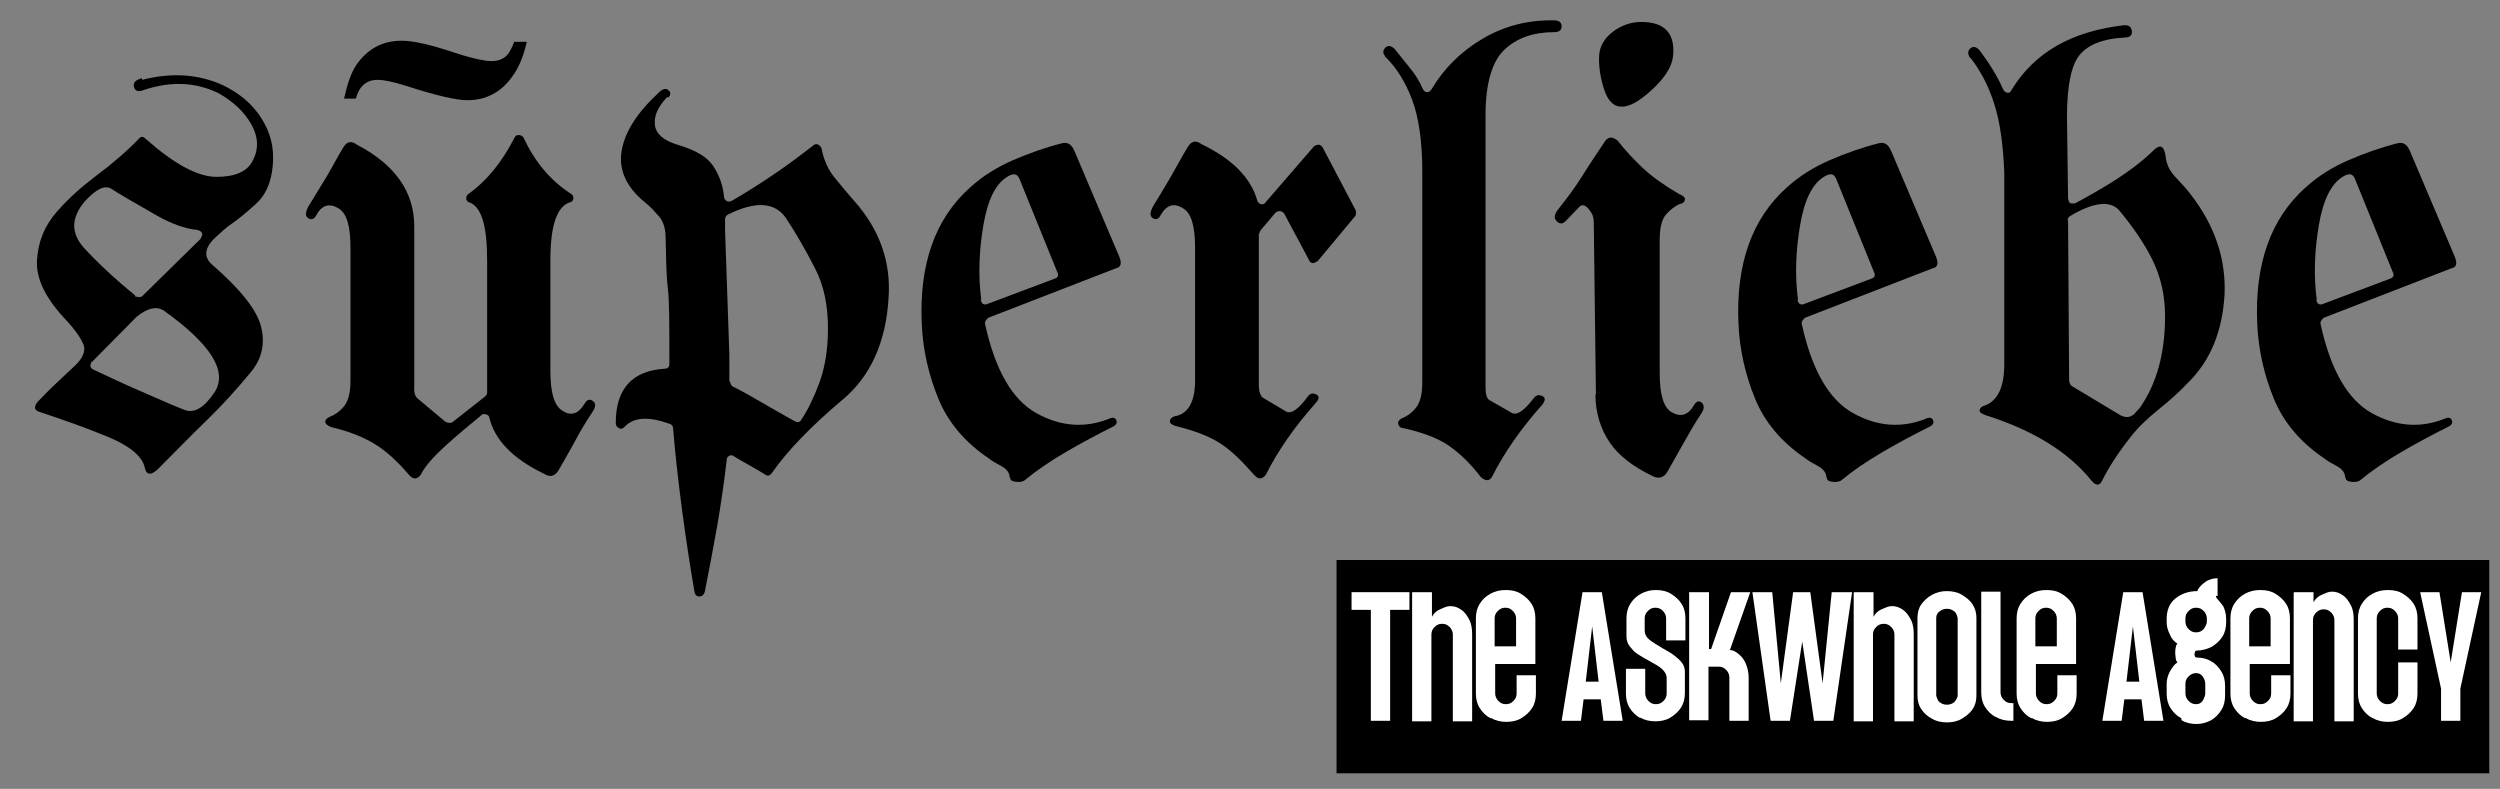
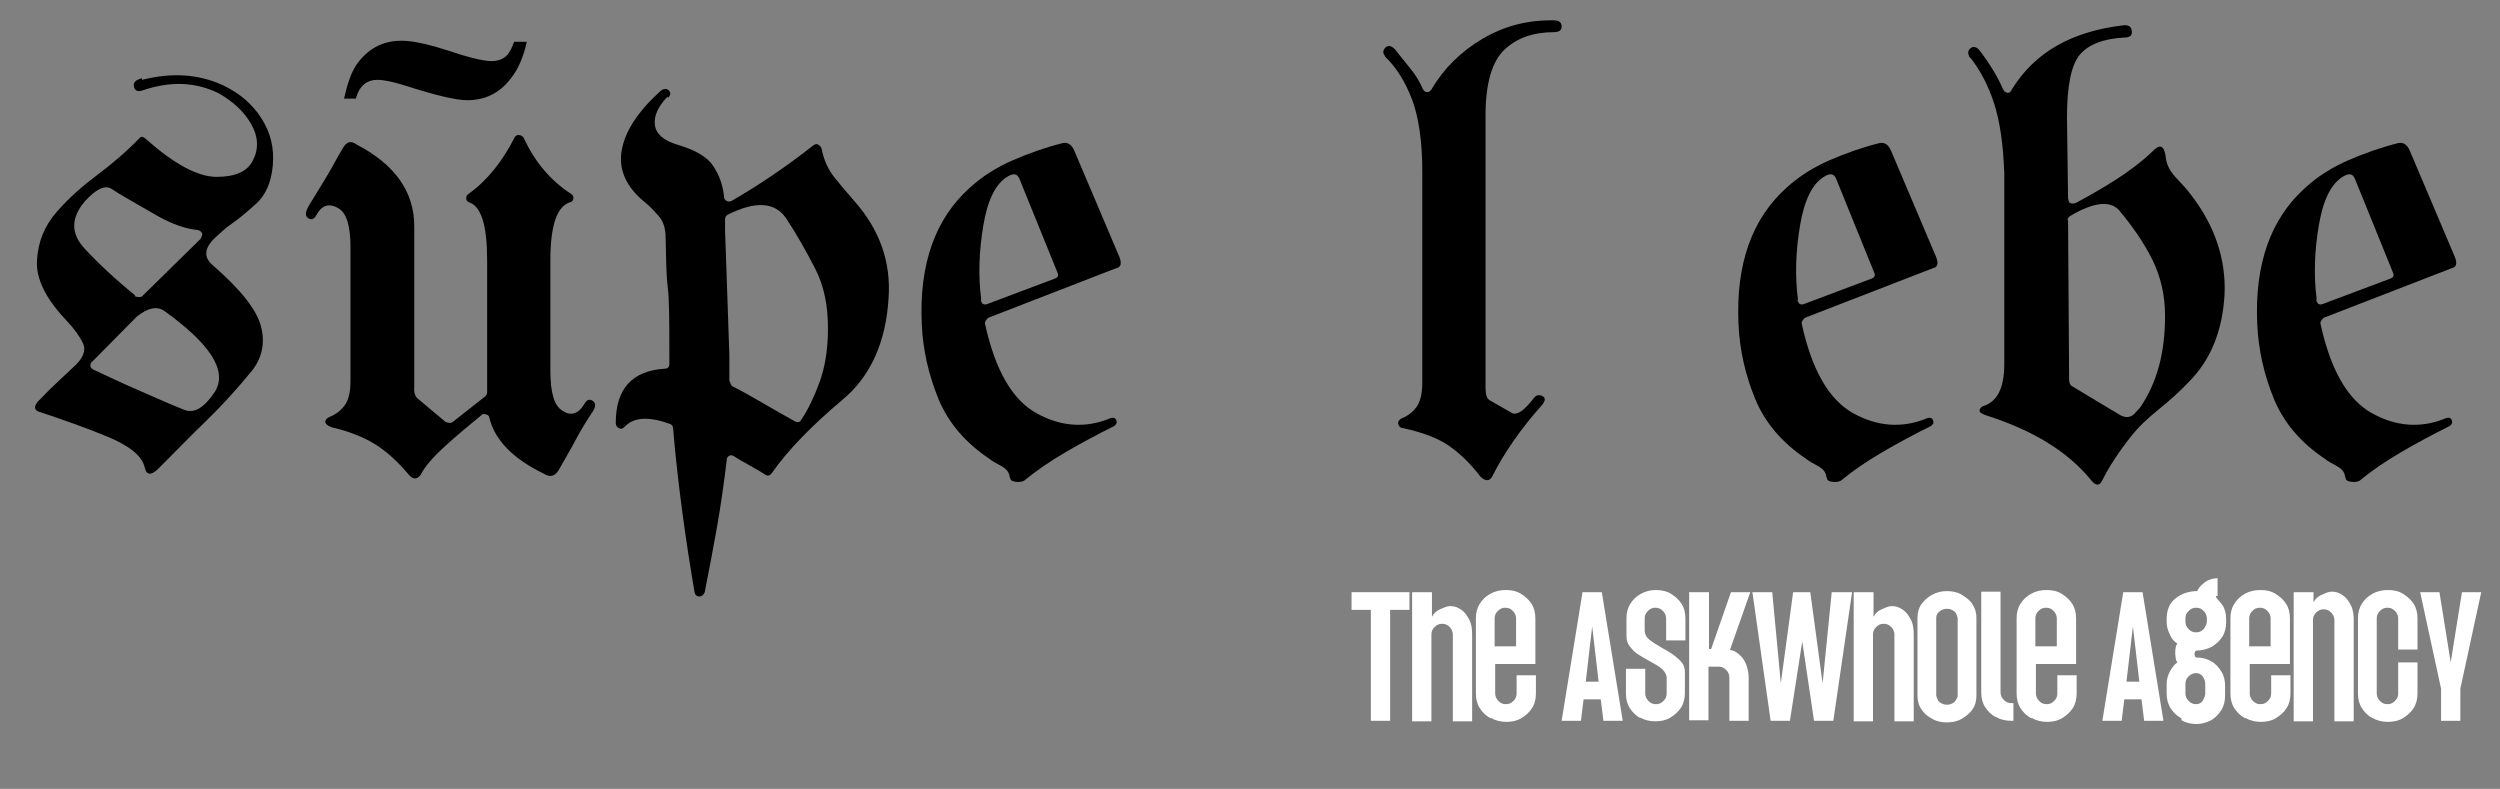
<svg xmlns="http://www.w3.org/2000/svg" id="Ebene_1" data-name="Ebene 1" viewBox="0 0 46.65 14.72">
  <rect x="0" y="0" width="46.65" height="14.72" fill="#808080" stroke="none" />
  <defs>
    <style>
      .cls-1 {
        fill: #fff;
      }
    </style>
  </defs>
-   <rect x="24.94" y="10.45" width="21.51" height="3.98" />
  <g>
    <path d="M2.65,1.49c.55-.14,1.05-.11,1.51,.1,.31,.15,.55,.35,.72,.62s.24,.55,.21,.88-.14,.56-.32,.72-.32,.28-.44,.36-.22,.18-.32,.27c-.2,.19-.21,.36-.05,.5,.53,.46,.83,.84,.91,1.15s.02,.59-.17,.83c-.27,.33-.55,.64-.85,.93s-.59,.59-.89,.89c-.14,.14-.23,.13-.26-.02-.05-.21-.28-.4-.69-.57s-.84-.32-1.29-.47c-.08-.03-.09-.09-.02-.18,.11-.11,.21-.22,.33-.33s.23-.22,.34-.32c.18-.16,.24-.31,.18-.44s-.16-.27-.31-.43c-.38-.4-.57-.77-.55-1.12s.14-.65,.38-.92c.22-.25,.47-.47,.75-.68s.54-.43,.79-.69c.03-.03,.07-.02,.12,.03,.52,.46,.96,.7,1.31,.7s.58-.1,.68-.31c.11-.21,.1-.44-.03-.67s-.33-.42-.61-.58c-.43-.21-.89-.23-1.4-.06-.1,.04-.16,.02-.18-.06s.03-.13,.15-.16Zm-.13,4.04s.09,.03,.13,0l1.09-1.07s.05-.08,.03-.11-.04-.05-.09-.06c-.22-.02-.47-.11-.74-.26-.43-.25-.72-.41-.85-.5s-.3,0-.51,.23c-.26,.31-.26,.6,0,.88s.57,.57,.94,.87Zm-.81,1.22c-.04,.07-.03,.12,.04,.15,.28,.13,.55,.26,.83,.38s.56,.25,.84,.36c.2,.09,.39-.03,.59-.33,.24-.39-.08-.89-.96-1.52-.14-.08-.3-.04-.5,.12l-.83,.84Z" />
    <path d="M9.09,7.3v-2.44c0-.66-.11-1.02-.35-1.09-.03-.02-.04-.04-.04-.07s.01-.06,.04-.08c.35-.25,.63-.6,.86-1.05,.02-.04,.04-.05,.08-.05s.07,.02,.09,.05c.21,.45,.5,.8,.89,1.05,.03,.02,.04,.05,.04,.08s-.02,.06-.05,.07c-.26,.07-.38,.44-.38,1.09v2.06c0,.4,.07,.65,.22,.74,.16,.11,.3,.07,.42-.13,.04-.07,.09-.09,.15-.05s.06,.11,0,.2c-.12,.18-.23,.36-.33,.55s-.21,.37-.31,.55c-.07,.11-.16,.13-.27,.06-.58-.28-.92-.63-1.02-1.05,0-.03-.03-.05-.07-.06s-.07,0-.08,.02c-.22,.18-.45,.37-.67,.57s-.38,.38-.46,.54c-.07,.09-.14,.09-.22,0-.21-.25-.42-.44-.63-.57s-.48-.24-.82-.32c-.07-.03-.11-.06-.11-.1s.03-.07,.08-.09c.1-.04,.19-.1,.27-.2s.12-.25,.12-.48v-2.48c0-.4-.07-.64-.22-.73-.18-.11-.32-.06-.42,.13-.04,.07-.09,.09-.15,.05s-.05-.11,0-.21c.11-.18,.22-.36,.33-.54s.21-.38,.32-.56c.07-.12,.15-.14,.26-.06h0c.71,.37,1.07,.88,1.07,1.52v3c-.01,.11,.02,.19,.08,.23l.5,.42s.08,.04,.13,.01c.32-.25,.52-.41,.61-.48,.02-.02,.04-.04,.04-.08Z" />
    <path d="M12.45,1.81c-.17,.18-.25,.35-.23,.52s.16,.29,.42,.37c.34,.1,.56,.23,.67,.4s.18,.35,.2,.57c0,.04,.02,.06,.05,.08s.06,.01,.09,0c.5-.29,1.01-.63,1.53-1.04,.03-.02,.06-.03,.09-.01s.05,.04,.06,.07c.04,.21,.12,.39,.24,.54s.24,.29,.37,.44c.48,.54,.69,1.15,.64,1.82-.05,.82-.34,1.46-.86,1.89-.57,.48-1.02,.94-1.32,1.37-.04,.05-.08,.06-.13,.02-.1-.06-.2-.12-.29-.17s-.2-.11-.29-.17c-.03-.02-.06-.02-.09,0s-.04,.04-.04,.08c-.05,.42-.11,.84-.18,1.24s-.15,.81-.23,1.22c-.02,.05-.05,.08-.1,.08s-.08-.03-.09-.08c-.08-.47-.16-.98-.23-1.51s-.13-1.05-.17-1.55c0-.04-.03-.07-.06-.08-.39-.14-.67-.13-.84,.05-.04,.04-.07,.05-.11,.03s-.06-.05-.06-.1c0-.64,.31-.97,.91-1.01,.06,0,.09-.03,.09-.09v-.18c0-.58,0-1-.03-1.25s-.03-.56-.04-.93c0-.18-.05-.31-.13-.4s-.16-.18-.25-.25c-.36-.29-.5-.62-.44-.97s.29-.71,.69-1.08c.07-.07,.13-.09,.18-.05,.05,.04,.05,.09,0,.14Zm1.17,5.31s.02,.08,.05,.09c.2,.1,.39,.21,.58,.32s.38,.22,.58,.33c.06,.03,.1,.02,.13-.04,.12-.18,.23-.41,.33-.68s.16-.61,.16-1.01c0-.42-.07-.79-.24-1.12s-.35-.65-.55-.95c-.21-.29-.56-.31-1.07-.06-.04,.02-.06,.05-.06,.09,0,.05,0,.12,0,.21l.08,2.32c0,.11,0,.28,0,.49Z" />
    <path d="M18.84,8.91c0-.09-.06-.16-.15-.21s-.17-.09-.23-.14c-.45-.3-.77-.68-.95-1.12s-.29-.91-.31-1.4c-.05-1.11,.25-1.96,.9-2.54,.23-.21,.5-.38,.8-.51s.61-.24,.93-.32c.1-.02,.17,.03,.22,.15l.84,1.98c.04,.11,.03,.17-.04,.2h-.01l-2.4,.93s-.07,.06-.06,.11c.19,.87,.51,1.42,.96,1.67s.9,.28,1.34,.11c.08-.04,.13-.03,.15,.02s0,.08-.04,.11c-.32,.16-.62,.32-.91,.49s-.54,.34-.77,.53c-.04,.02-.09,.03-.16,.02s-.1-.03-.1-.08Zm-.54-3.31s.02,.06,.04,.07,.05,.02,.09,0l1.25-.47c.06-.02,.08-.06,.05-.12l-.71-1.75c-.04-.09-.11-.1-.21-.04-.23,.13-.38,.44-.46,.91s-.1,.94-.04,1.39Z" />
-     <path d="M23.49,4.35v2.84c0,.12,.03,.21,.09,.24l.42,.25c.09,.05,.23-.04,.41-.29,.04-.05,.09-.06,.15-.03s.06,.08,0,.15c-.41,.46-.72,.91-.94,1.35-.07,.09-.14,.09-.22,0-.22-.25-.42-.45-.62-.58s-.47-.24-.84-.33c-.07-.02-.11-.05-.11-.09s.03-.07,.08-.09c.26-.04,.39-.27,.39-.67v-2.48c0-.4-.07-.64-.22-.73-.17-.11-.31-.07-.42,.12-.04,.08-.09,.1-.15,.06s-.05-.11,0-.21c.11-.18,.22-.36,.33-.55s.21-.38,.32-.56c.07-.12,.15-.14,.26-.06,.58,.28,.92,.63,1.04,1.05,.01,.04,.04,.06,.07,.07s.07,0,.09-.04l.9-1.04s.05-.03,.08-.03,.06,.02,.08,.05l.62,1.18s.01,.07-.01,.1l-.7,.84s-.06,.04-.09,.04-.06-.02-.07-.05l-.47-.88s-.04-.04-.07-.04-.06,0-.09,.03l-.28,.33s-.02,.04-.02,.06Z" />
    <path d="M25.85,1.05c-.05-.05-.05-.11,0-.16s.11-.04,.18,.03c.09,.11,.18,.23,.28,.35s.18,.25,.24,.39c.02,.04,.05,.06,.08,.06s.06-.02,.08-.05c.23-.39,.55-.71,.96-.95,.41-.24,.85-.35,1.33-.34,.09,0,.14,.04,.14,.11s-.04,.11-.14,.11c-.39,0-.7,.11-.93,.33s-.35,.63-.35,1.22V7.23c0,.12,.02,.21,.08,.24l.42,.24c.1,.04,.23-.06,.4-.28,.04-.06,.1-.07,.16-.04s.06,.08,0,.16c-.41,.46-.72,.91-.94,1.35-.05,.08-.12,.08-.21,0-.19-.25-.39-.44-.59-.58s-.49-.25-.85-.33c-.06,0-.09-.04-.1-.08s.02-.08,.06-.1c.1-.04,.19-.1,.27-.2s.12-.25,.12-.48V3.19c0-.56-.07-1.01-.19-1.33s-.29-.6-.51-.81Z" />
-     <path d="M29.78,7.37l-.04-3.21c0-.07-.01-.13-.04-.18-.09-.15-.17-.19-.24-.11l-.23,.24c-.06,.07-.12,.08-.18,.02s-.05-.13,.03-.23c.17-.21,.33-.43,.46-.64s.28-.43,.42-.64c.06-.07,.13-.07,.22,0,.16,.2,.32,.37,.48,.52s.38,.31,.67,.48c.08,.03,.12,.07,.11,.11s-.04,.07-.08,.07c-.1,.04-.19,.11-.27,.2s-.12,.25-.12,.48v2.48c0,.4,.07,.64,.22,.73,.17,.1,.31,.06,.42-.13,.04-.07,.09-.09,.14-.05s.06,.11,0,.2c-.12,.18-.23,.37-.33,.55s-.21,.37-.31,.55c-.07,.11-.17,.13-.28,.07-.35-.17-.62-.37-.79-.62s-.27-.55-.27-.91Zm.85-6.96c.43,0,.63,.21,.59,.63-.02,.21-.16,.42-.4,.64s-.43,.32-.57,.31c-.14,0-.25-.11-.32-.33s-.1-.43-.09-.62c.01-.18,.1-.33,.26-.45s.34-.18,.52-.18Z" />
    <path d="M34.08,8.91c0-.09-.06-.16-.15-.21s-.17-.09-.23-.14c-.45-.3-.77-.68-.95-1.12s-.29-.91-.31-1.4c-.05-1.11,.25-1.96,.9-2.54,.23-.21,.5-.38,.8-.51s.61-.24,.93-.32c.1-.02,.17,.03,.22,.15l.84,1.98c.04,.11,.03,.17-.04,.2h-.01l-2.4,.93s-.07,.06-.06,.11c.19,.87,.51,1.42,.96,1.67s.9,.28,1.34,.11c.08-.04,.13-.03,.15,.02s0,.08-.04,.11c-.32,.16-.62,.32-.91,.49s-.54,.34-.77,.53c-.04,.02-.09,.03-.16,.02s-.1-.03-.1-.08Zm-.54-3.31s.02,.06,.04,.07,.05,.02,.09,0l1.25-.47c.06-.02,.08-.06,.05-.12l-.71-1.75c-.04-.09-.11-.1-.21-.04-.23,.13-.38,.44-.46,.91s-.1,.94-.04,1.39Z" />
    <path d="M36.76,1.08c-.05-.08-.04-.14,.01-.18s.11-.03,.17,.04c.18,.24,.33,.48,.43,.71,.02,.04,.04,.07,.08,.08s.07-.01,.09-.06c.43-.7,1.13-1.09,2.1-1.2,.09,0,.13,.03,.14,.11s-.04,.12-.13,.12c-.4,.02-.68,.13-.84,.32s-.24,.58-.24,1.16l.02,1.52s.01,.08,.04,.09,.06,.01,.1,0c.24-.13,.49-.27,.74-.43s.48-.33,.69-.53c.14-.15,.22-.12,.25,.08,.01,.14,.07,.27,.18,.39s.21,.22,.29,.33c.45,.58,.66,1.21,.63,1.87-.04,.68-.26,1.22-.67,1.63-.17,.18-.35,.34-.56,.51s-.38,.33-.52,.51h0c-.23,.29-.41,.57-.53,.81-.05,.11-.12,.11-.21,0-.43-.53-1.08-.93-1.96-1.21-.09-.03-.13-.06-.12-.1s.04-.07,.09-.08c.25-.09,.37-.35,.37-.78V3.23c-.02-.53-.08-.96-.19-1.3s-.26-.62-.44-.85Zm1.83,3.03l.02,2.98c0,.05,.02,.1,.06,.12l.9,.54c.1,.05,.18,.04,.25-.02l.1-.11s.01,0,.01-.01c.32-.46,.47-1.03,.47-1.71,0-.39-.08-.74-.24-1.06s-.37-.62-.62-.92c-.17-.18-.47-.15-.91,.11-.03,.02-.05,.05-.05,.08Z" />
    <path d="M43.76,8.91c0-.09-.06-.16-.15-.21s-.17-.09-.23-.14c-.45-.3-.77-.68-.95-1.12s-.29-.91-.31-1.4c-.05-1.11,.25-1.96,.9-2.54,.23-.21,.5-.38,.8-.51s.61-.24,.93-.32c.1-.02,.17,.03,.22,.15l.84,1.98c.04,.11,.03,.17-.04,.2h-.01l-2.4,.93s-.07,.06-.06,.11c.19,.87,.51,1.42,.96,1.67s.9,.28,1.34,.11c.08-.04,.13-.03,.15,.02s0,.08-.04,.11c-.32,.16-.62,.32-.91,.49s-.54,.34-.77,.53c-.04,.02-.09,.03-.16,.02s-.1-.03-.1-.08Zm-.54-3.31s.02,.06,.04,.07,.05,.02,.09,0l1.25-.47c.06-.02,.08-.06,.05-.12l-.71-1.75c-.04-.09-.11-.1-.21-.04-.23,.13-.38,.44-.46,.91s-.1,.94-.04,1.39Z" />
  </g>
  <path d="M9.59,.78h.24c-.06,.27-.15,.49-.28,.66-.21,.29-.49,.43-.83,.43-.21,0-.59-.09-1.15-.27-.22-.07-.4-.11-.53-.11-.2,0-.34,.12-.4,.35h-.22c.06-.27,.13-.48,.23-.63,.21-.3,.49-.45,.84-.45,.17,0,.38,.04,.63,.11,.1,.03,.27,.08,.51,.16,.24,.07,.42,.11,.54,.11,.13,0,.23-.04,.3-.12,.04-.05,.08-.12,.12-.23Z" />
  <g>
    <path class="cls-1" d="M25.58,11.38h-.36v-.33h1.08v.33h-.36v2.07h-.36v-2.07Z" />
    <path class="cls-1" d="M26.36,11.05h.36v.46c.03-.06,.08-.11,.15-.14s.13-.06,.19-.06c.08,0,.14,.02,.21,.07,.06,.04,.11,.11,.15,.19,.04,.08,.05,.17,.05,.27v1.62h-.36v-1.62c0-.05-.02-.1-.06-.14-.04-.04-.08-.06-.14-.06s-.1,.02-.14,.06c-.04,.04-.06,.08-.06,.14v1.62h-.36v-2.4Z" />
    <path class="cls-1" d="M27.81,13.4c-.08-.04-.15-.11-.2-.19-.05-.08-.07-.17-.07-.27v-1.4c0-.1,.02-.19,.07-.27,.05-.08,.11-.14,.2-.19s.18-.07,.29-.07,.2,.02,.28,.07,.15,.11,.2,.19c.05,.08,.07,.17,.07,.27v.85h-.75v.55c0,.05,.02,.1,.06,.14,.04,.04,.08,.06,.14,.06s.1-.02,.14-.06c.04-.04,.06-.08,.06-.14v-.34h.36v.34c0,.1-.02,.19-.07,.27-.05,.08-.12,.14-.2,.19s-.18,.07-.28,.07-.2-.02-.28-.07Zm.48-1.34v-.52c0-.05-.02-.1-.06-.14s-.08-.06-.14-.06-.1,.02-.14,.06-.06,.08-.06,.14v.52h.39Z" />
    <path class="cls-1" d="M29.53,11.05h.36l.39,2.4h-.36l-.05-.4h-.32l-.05,.4h-.36l.39-2.4Zm.3,1.67l-.12-1.03-.12,1.03h.24Z" />
    <path class="cls-1" d="M30.61,13.4c-.08-.04-.15-.11-.2-.19-.05-.08-.07-.17-.07-.27v-.46h.36v.46c0,.05,.02,.1,.06,.14,.04,.04,.08,.06,.14,.06s.1-.02,.14-.06c.04-.04,.06-.08,.06-.14v-.29c0-.06-.03-.11-.08-.16s-.14-.1-.25-.16c-.09-.05-.16-.09-.22-.13-.06-.04-.1-.09-.14-.14-.04-.05-.06-.12-.06-.18v-.34c0-.1,.02-.19,.07-.27,.05-.08,.11-.14,.2-.19s.18-.07,.28-.07,.2,.02,.28,.07,.15,.11,.2,.19c.05,.08,.07,.17,.07,.27v.41h-.36v-.41c0-.05-.02-.1-.06-.14s-.08-.06-.14-.06-.1,.02-.14,.06-.06,.08-.06,.14v.23c0,.06,.03,.12,.08,.16,.06,.05,.14,.1,.26,.17,.09,.05,.16,.09,.21,.13,.05,.04,.1,.08,.14,.13,.04,.05,.06,.11,.06,.17v.4c0,.1-.02,.19-.07,.27-.05,.08-.12,.14-.2,.19s-.18,.07-.28,.07-.2-.02-.28-.07Z" />
    <path class="cls-1" d="M31.53,11.05h.36v1.06h.04l.37-1.06h.36l-.38,1.08c.06,0,.11,.03,.17,.08,.06,.05,.1,.11,.13,.18,.03,.08,.05,.16,.05,.25v.81h-.36v-.81c0-.05-.02-.1-.06-.14-.04-.04-.08-.06-.14-.06h-.19v1h-.36v-2.4Z" />
    <path class="cls-1" d="M32.69,11.05h.38l.16,1.7,.23-1.7h.32l.23,1.7,.17-1.7h.38l-.35,2.4h-.36l-.22-1.48-.23,1.48h-.36l-.34-2.4Z" />
    <path class="cls-1" d="M34.6,11.05h.36v.46c.03-.06,.08-.11,.15-.14s.13-.06,.19-.06c.08,0,.14,.02,.21,.07,.06,.04,.11,.11,.15,.19,.04,.08,.05,.17,.05,.27v1.62h-.36v-1.62c0-.05-.02-.1-.06-.14-.04-.04-.08-.06-.14-.06s-.1,.02-.14,.06c-.04,.04-.06,.08-.06,.14v1.62h-.36v-2.4Z" />
-     <path class="cls-1" d="M36.05,13.41c-.08-.04-.15-.1-.2-.18-.05-.07-.07-.16-.07-.25v-1.45c0-.09,.02-.18,.07-.25,.05-.07,.11-.13,.2-.18s.18-.07,.28-.07,.2,.02,.28,.07,.15,.1,.2,.18c.05,.08,.07,.16,.07,.25v1.45c0,.09-.02,.18-.07,.25-.05,.08-.12,.13-.2,.18s-.18,.07-.28,.07-.2-.02-.28-.07Zm.42-.31s.06-.07,.06-.12v-1.45s-.02-.09-.06-.12c-.04-.03-.08-.05-.14-.05s-.1,.02-.14,.05c-.04,.03-.06,.07-.06,.12v1.45s.02,.09,.06,.12c.04,.03,.08,.05,.14,.05s.1-.02,.14-.05Z" />
+     <path class="cls-1" d="M36.05,13.41c-.08-.04-.15-.1-.2-.18-.05-.07-.07-.16-.07-.25v-1.45c0-.09,.02-.18,.07-.25,.05-.07,.11-.13,.2-.18s.18-.07,.28-.07,.2,.02,.28,.07,.15,.1,.2,.18c.05,.08,.07,.16,.07,.25v1.45c0,.09-.02,.18-.07,.25-.05,.08-.12,.13-.2,.18s-.18,.07-.28,.07-.2-.02-.28-.07m.42-.31s.06-.07,.06-.12v-1.45s-.02-.09-.06-.12c-.04-.03-.08-.05-.14-.05s-.1,.02-.14,.05c-.04,.03-.06,.07-.06,.12v1.45s.02,.09,.06,.12c.04,.03,.08,.05,.14,.05s.1-.02,.14-.05Z" />
    <path class="cls-1" d="M37.24,13.38c-.08-.04-.15-.11-.2-.19-.05-.08-.07-.17-.07-.27v-1.88h.36v1.88c0,.05,.02,.1,.06,.14,.04,.04,.08,.06,.14,.06h.04v.33h-.04c-.1,0-.2-.02-.28-.07Z" />
    <path class="cls-1" d="M37.9,13.4c-.08-.04-.15-.11-.2-.19-.05-.08-.07-.17-.07-.27v-1.4c0-.1,.02-.19,.07-.27,.05-.08,.11-.14,.2-.19s.18-.07,.29-.07,.2,.02,.28,.07,.15,.11,.2,.19c.05,.08,.07,.17,.07,.27v.85h-.75v.55c0,.05,.02,.1,.06,.14,.04,.04,.08,.06,.14,.06s.1-.02,.14-.06c.04-.04,.06-.08,.06-.14v-.34h.36v.34c0,.1-.02,.19-.07,.27-.05,.08-.12,.14-.2,.19s-.18,.07-.28,.07-.2-.02-.28-.07Zm.48-1.34v-.52c0-.05-.02-.1-.06-.14s-.08-.06-.14-.06-.1,.02-.14,.06-.06,.08-.06,.14v.52h.39Z" />
    <path class="cls-1" d="M39.62,11.05h.36l.39,2.4h-.36l-.05-.4h-.32l-.05,.4h-.36l.39-2.4Zm.3,1.67l-.12-1.03-.12,1.03h.24Z" />
    <path class="cls-1" d="M40.7,13.4c-.08-.04-.15-.11-.2-.19-.05-.08-.07-.17-.07-.27v-.18c0-.08,.02-.15,.06-.23,.04-.07,.08-.13,.14-.17-.01-.02-.03-.04-.03-.07,0-.03-.01-.06-.01-.09v-.03s0-.06,.01-.09c0-.03,.02-.06,.03-.07-.06-.04-.11-.09-.14-.17-.04-.08-.06-.15-.06-.23v-.06c0-.16,.05-.29,.16-.38,.11-.09,.25-.14,.41-.14,.03-.07,.08-.12,.15-.17,.07-.05,.15-.07,.23-.07v.33s-.02,0-.03,0c0,0,0,.01,0,.02l.02,.03s.08,.09,.12,.15c.03,.07,.05,.14,.05,.23v.06c0,.1-.02,.19-.07,.27-.05,.08-.12,.14-.2,.19-.08,.04-.18,.07-.28,.07-.01,0-.02,0-.03,.02,0,.01-.01,.02-.01,.04h0s0,.04,.01,.05c0,.01,.02,.02,.03,.02,.1,0,.19,.02,.27,.07,.08,.04,.14,.11,.19,.19,.05,.08,.07,.17,.07,.27v.18c0,.1-.02,.19-.07,.27-.05,.08-.11,.14-.19,.19-.08,.04-.17,.07-.27,.07-.1,0-.2-.02-.28-.07Zm.42-1.66s.06-.08,.06-.14v-.06c0-.05-.02-.1-.06-.14s-.08-.06-.14-.06-.1,.02-.14,.06-.06,.08-.06,.14v.06c0,.05,.02,.1,.06,.14,.04,.04,.08,.06,.14,.06s.1-.02,.14-.06Zm-.02,1.34s.05-.08,.05-.14v-.18c0-.05-.02-.1-.05-.14-.03-.04-.07-.06-.12-.06-.05,0-.1,.02-.14,.06s-.06,.08-.06,.14v.18c0,.05,.02,.1,.06,.14,.04,.04,.08,.06,.14,.06,.05,0,.09-.02,.12-.06Z" />
    <path class="cls-1" d="M41.89,13.4c-.08-.04-.15-.11-.2-.19-.05-.08-.07-.17-.07-.27v-1.4c0-.1,.02-.19,.07-.27,.05-.08,.11-.14,.2-.19s.18-.07,.29-.07,.2,.02,.28,.07,.15,.11,.2,.19c.05,.08,.07,.17,.07,.27v.85h-.75v.55c0,.05,.02,.1,.06,.14,.04,.04,.08,.06,.14,.06s.1-.02,.14-.06c.04-.04,.06-.08,.06-.14v-.34h.36v.34c0,.1-.02,.19-.07,.27-.05,.08-.12,.14-.2,.19s-.18,.07-.28,.07-.2-.02-.28-.07Zm.48-1.34v-.52c0-.05-.02-.1-.06-.14s-.08-.06-.14-.06-.1,.02-.14,.06-.06,.08-.06,.14v.52h.39Z" />
    <path class="cls-1" d="M42.81,11.05h.36v.19c.03-.06,.08-.11,.15-.14s.13-.06,.19-.06c.08,0,.14,.02,.21,.07,.06,.04,.11,.11,.15,.19,.04,.08,.05,.17,.05,.27v1.89h-.36v-1.89c0-.05-.02-.1-.06-.14-.04-.04-.08-.06-.14-.06s-.1,.02-.14,.06c-.04,.04-.06,.08-.06,.14v1.89h-.36v-2.4Z" />
    <path class="cls-1" d="M44.27,13.4c-.08-.04-.15-.11-.2-.19-.05-.08-.07-.17-.07-.27v-1.4c0-.1,.02-.19,.07-.27,.05-.08,.11-.14,.2-.19s.18-.07,.29-.07,.2,.02,.28,.07,.15,.11,.2,.19c.05,.08,.07,.17,.07,.27v.58h-.36v-.58c0-.05-.02-.1-.06-.14-.04-.04-.08-.06-.14-.06s-.1,.02-.14,.06c-.04,.04-.06,.08-.06,.14v1.4c0,.05,.02,.1,.06,.14,.04,.04,.08,.06,.14,.06s.1-.02,.14-.06c.04-.04,.06-.08,.06-.14v-.58h.36v.58c0,.1-.02,.19-.07,.27-.05,.08-.12,.14-.2,.19s-.18,.07-.28,.07-.2-.02-.28-.07Z" />
    <path class="cls-1" d="M45.55,12.85l-.39-1.8h.36l.21,1.31,.21-1.31h.36l-.39,1.8v.6h-.36v-.6Z" />
  </g>
</svg>